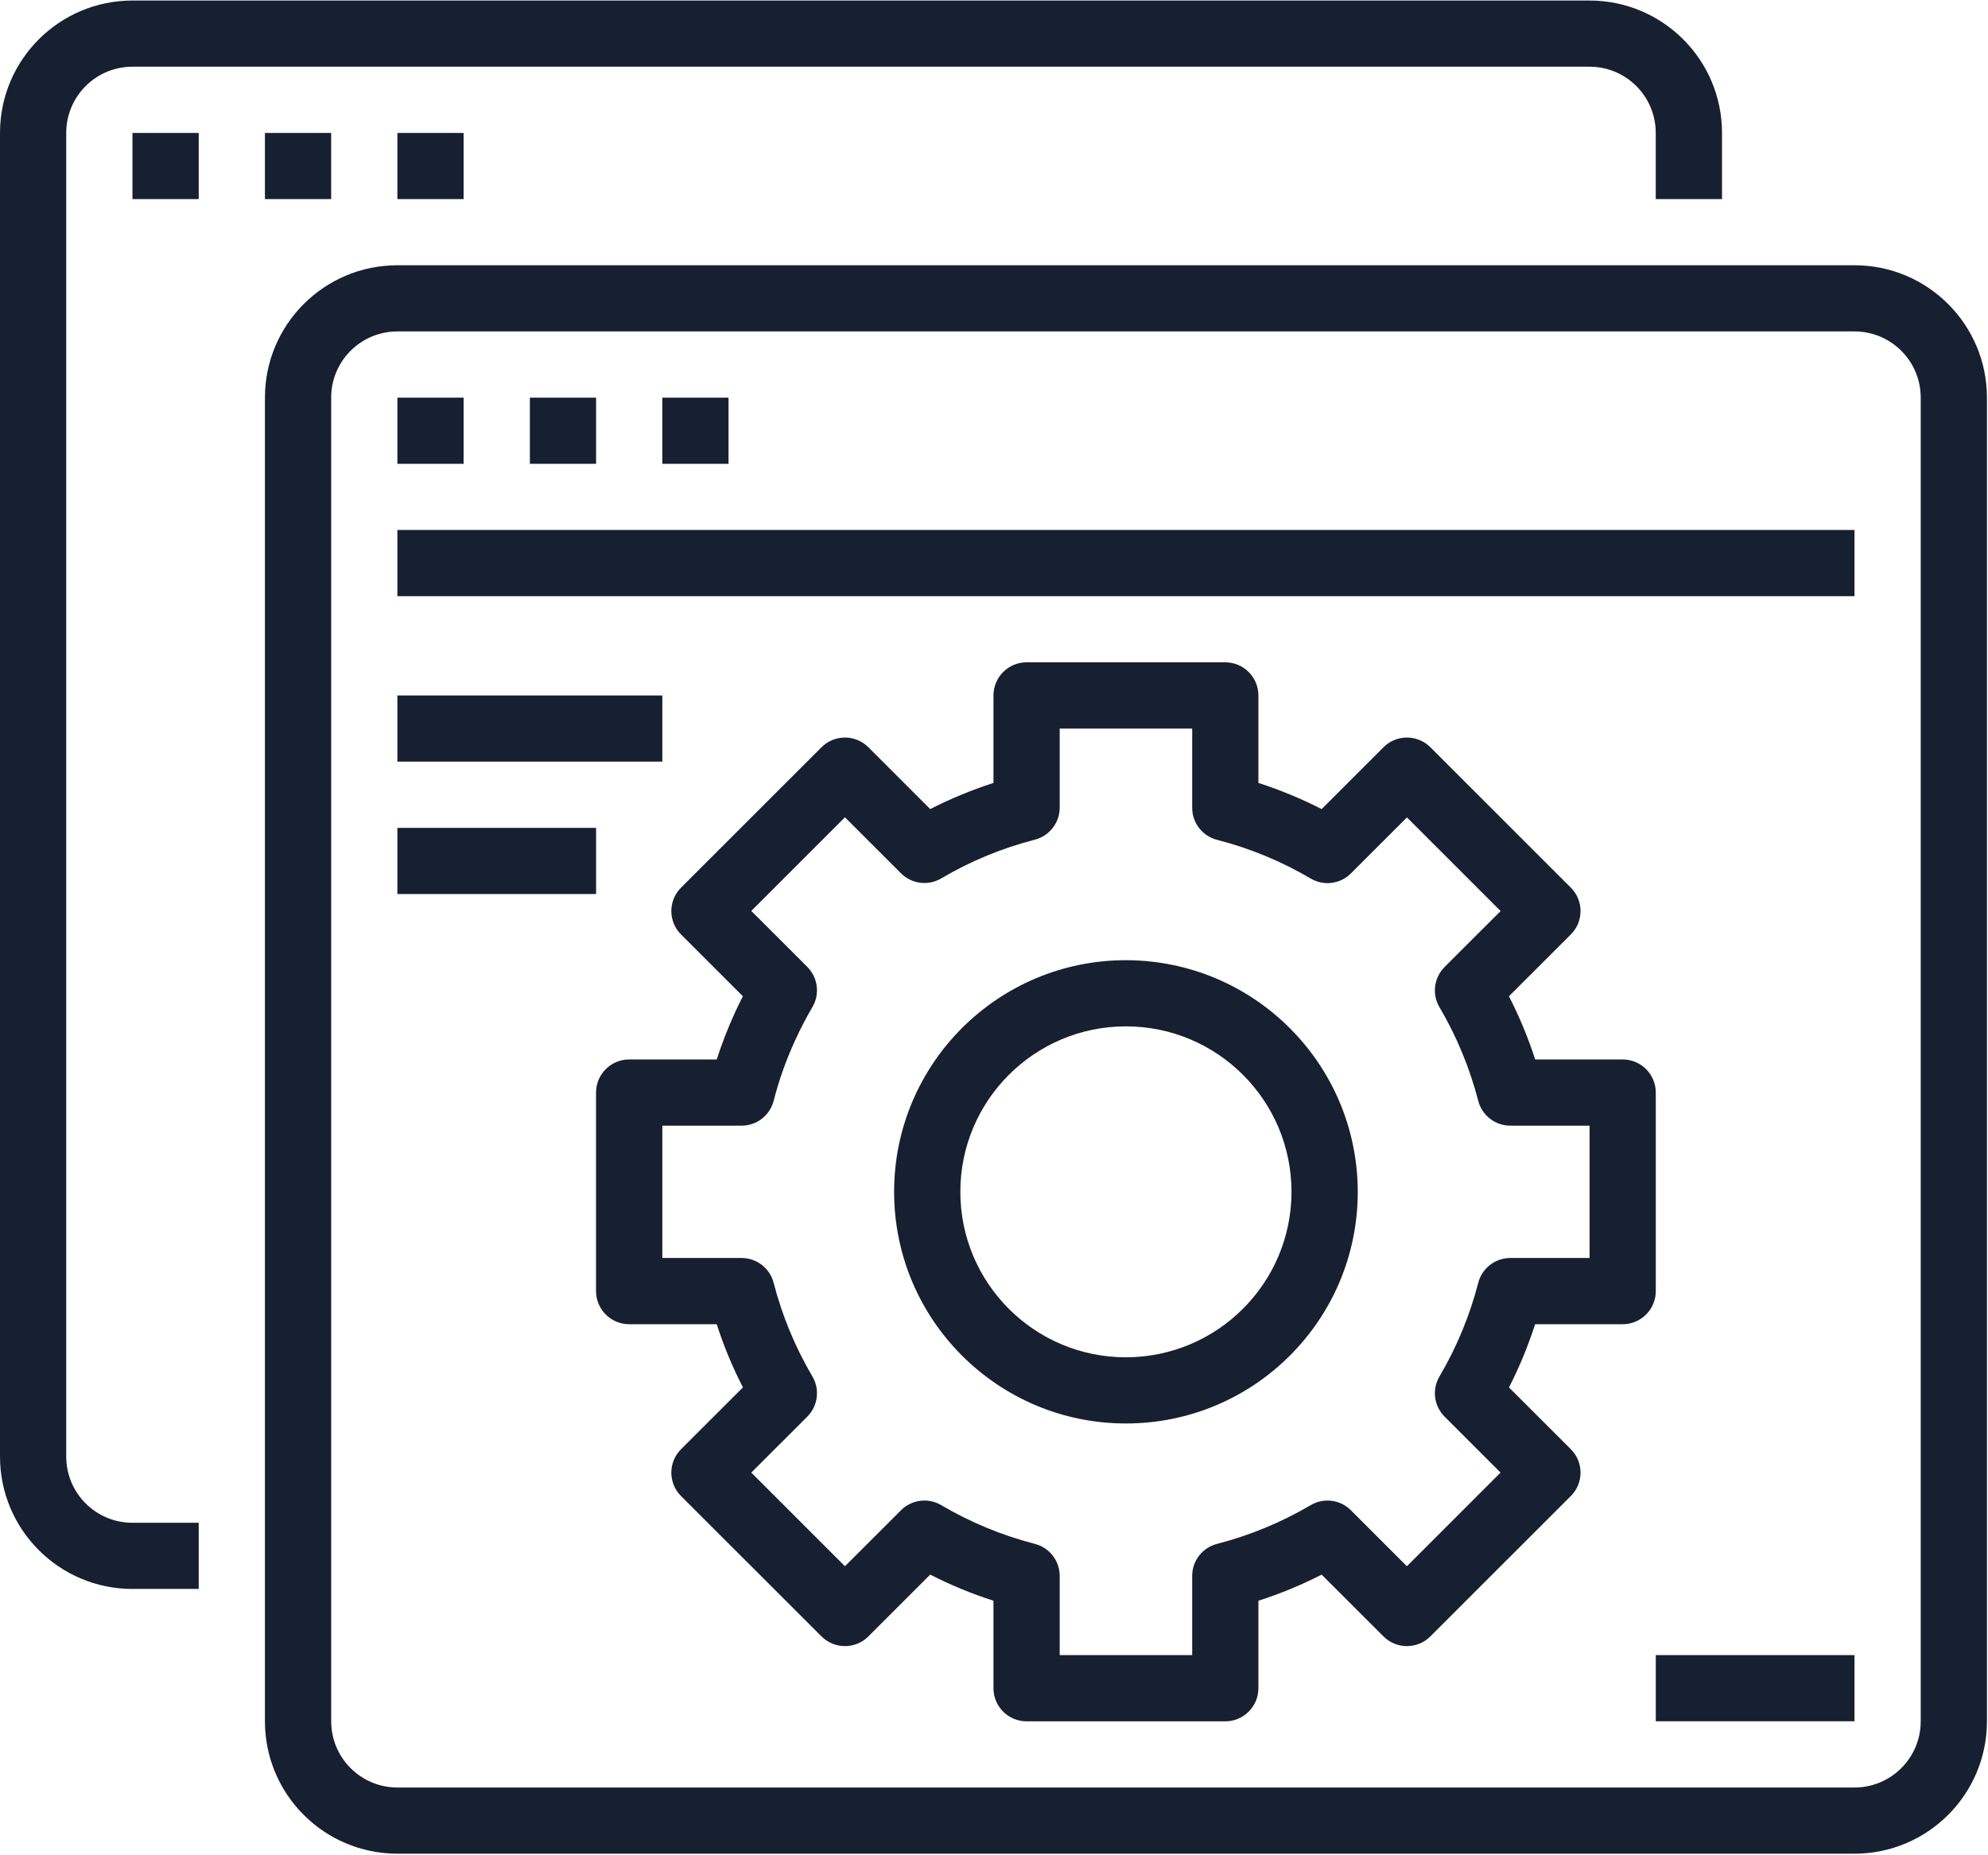
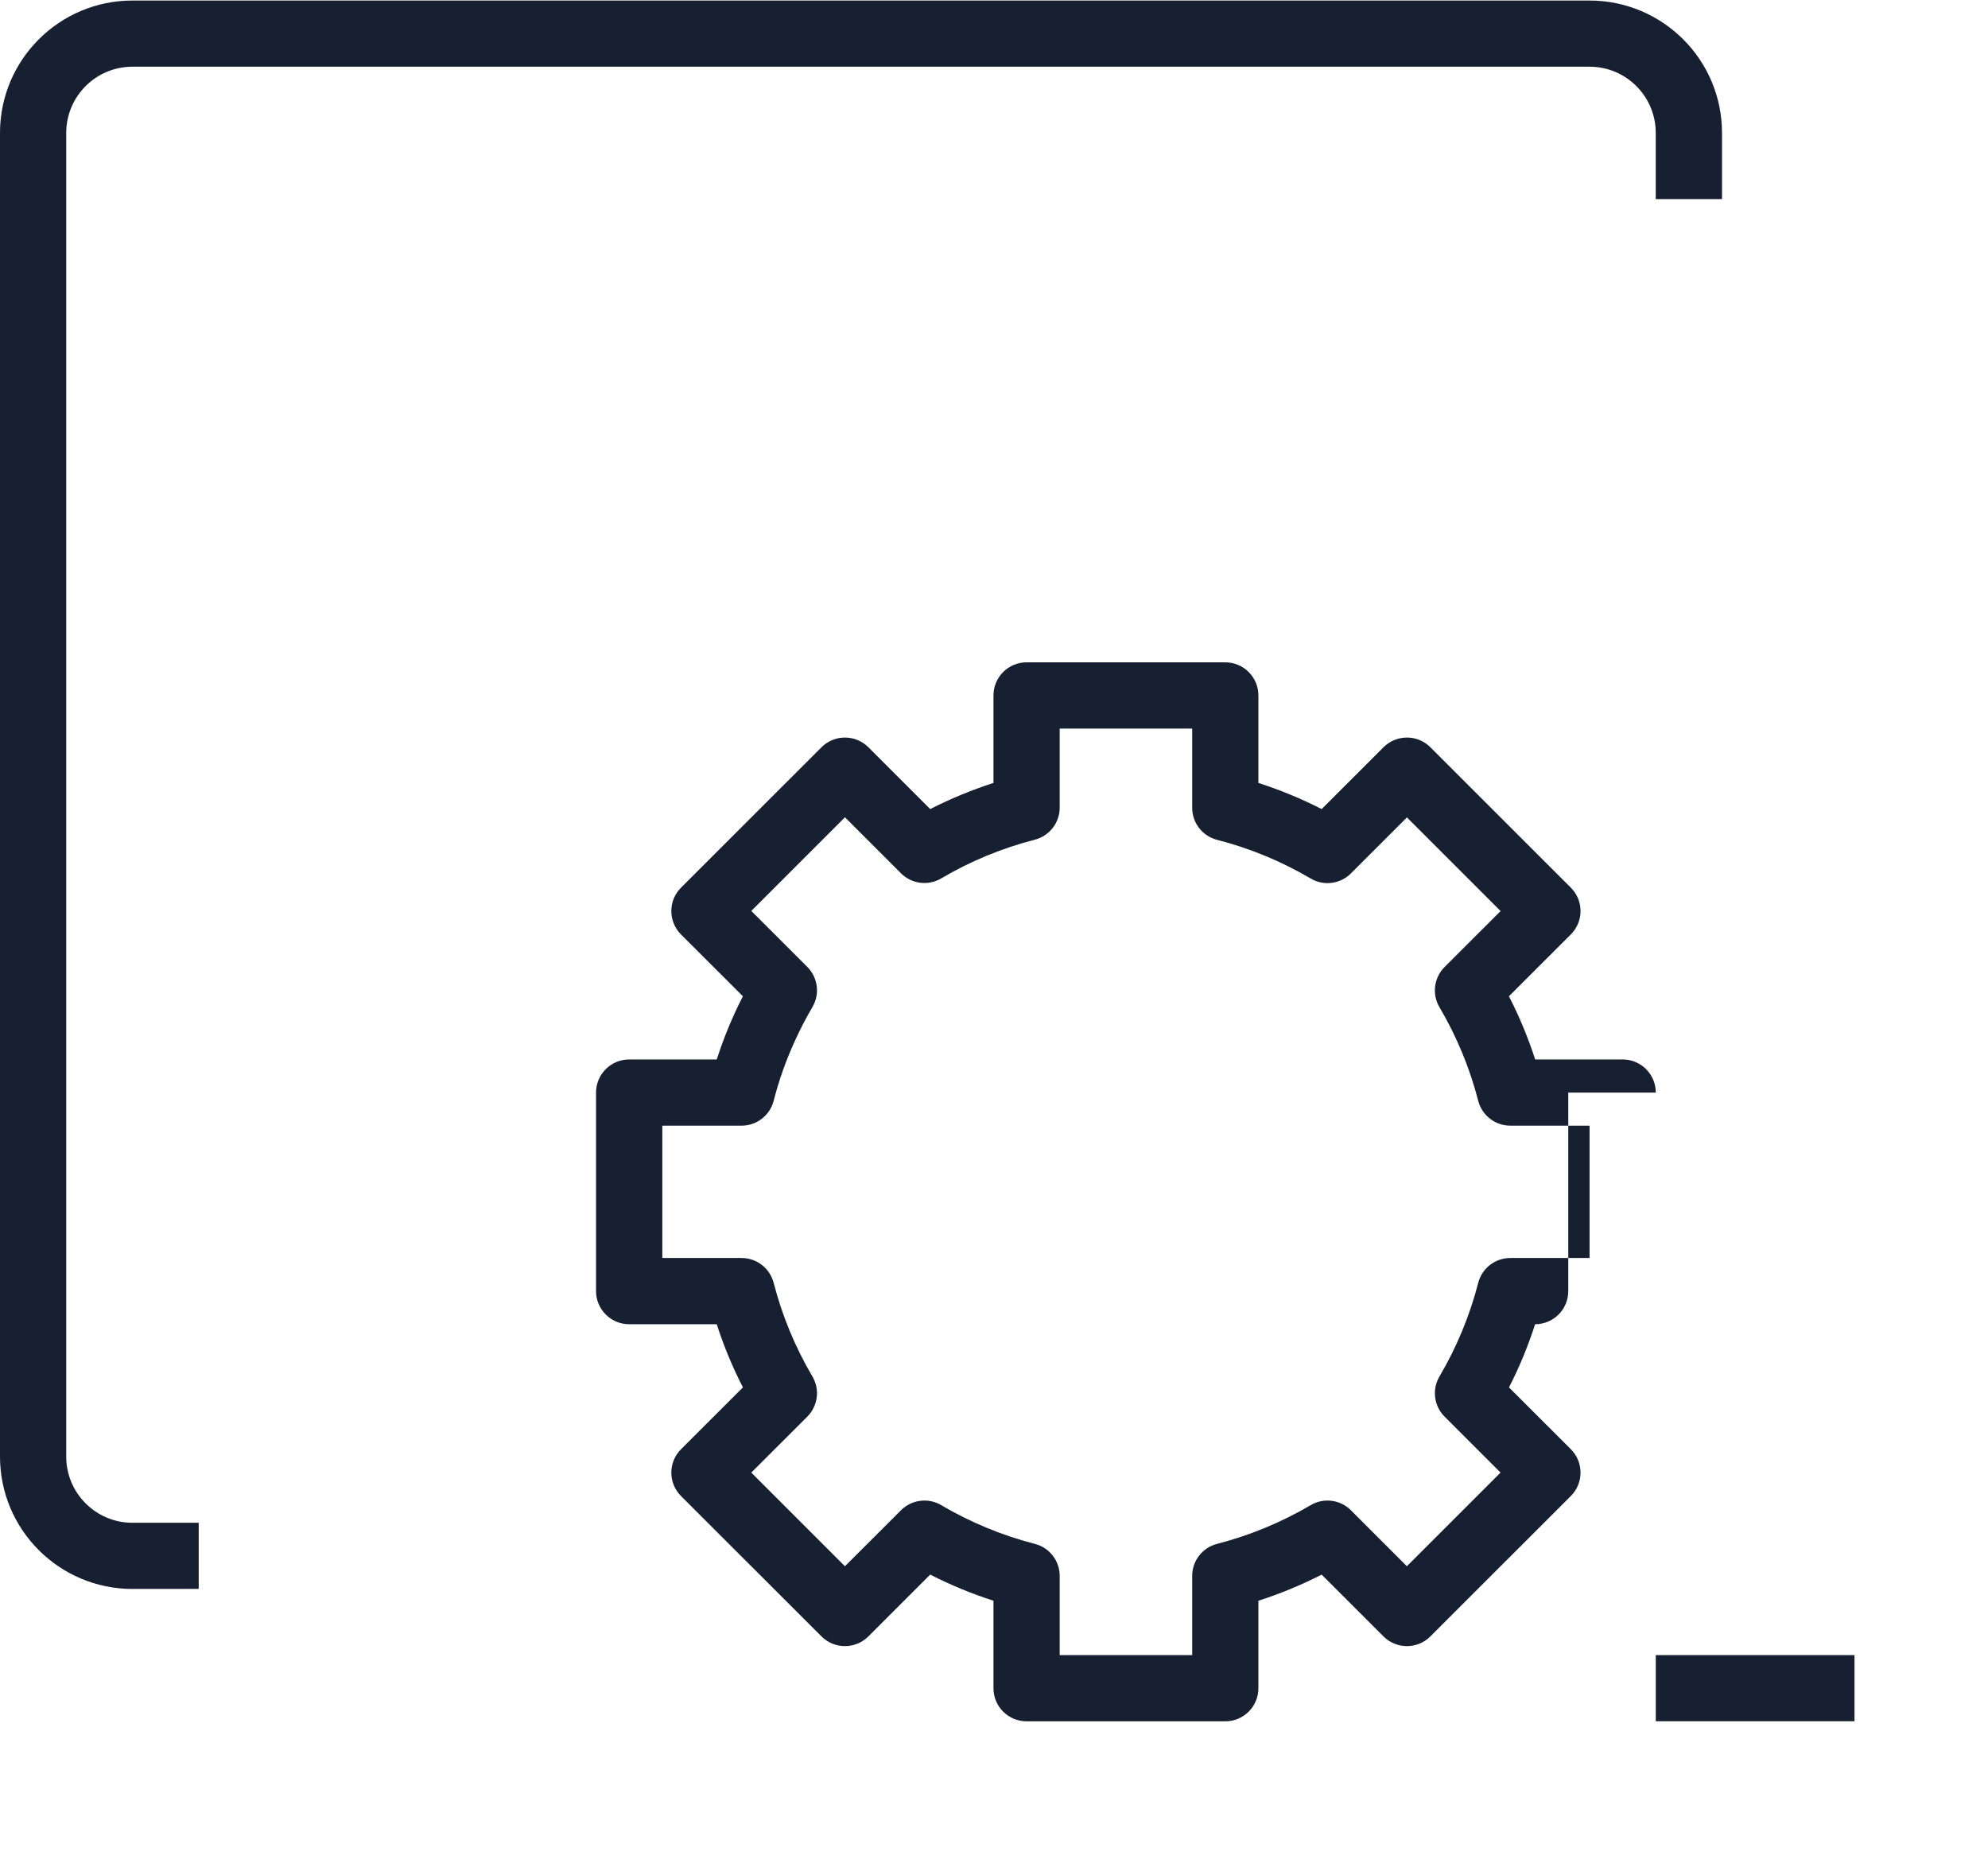
<svg xmlns="http://www.w3.org/2000/svg" width="45" height="42" viewBox="0 0 45 42">
  <g fill="none" fill-rule="evenodd">
    <g fill="#172031" fill-rule="nonzero">
      <g>
        <path d="M2.998 35.97h1.5v-1.497h-1.5c-.828 0-1.499-.671-1.499-1.499V3.01C1.5 2.18 2.17 1.51 3 1.51H35.98c.828 0 1.499.67 1.499 1.499v1.498h1.5V3.009c0-1.655-1.343-2.997-3-2.997H2.999C1.343.012 0 1.354 0 3.009v29.965c0 1.655 1.343 2.997 2.998 2.997z" transform="translate(-817 -4486) translate(817 4486)" />
-         <path d="M2.998 3.009L4.498 3.009 4.498 4.507 2.998 4.507zM5.997 3.009L7.496 3.009 7.496 4.507 5.997 4.507zM8.995 3.009L10.494 3.009 10.494 4.507 8.995 4.507zM5.997 38.967c0 1.655 1.342 2.997 2.998 2.997h32.983c1.655 0 2.998-1.342 2.998-2.997V9.002c0-1.655-1.343-2.997-2.998-2.997H8.995c-1.656 0-2.998 1.342-2.998 2.997v29.965zM7.496 9.002c0-.828.671-1.499 1.5-1.499h32.982c.828 0 1.499.671 1.499 1.499v29.965c0 .828-.671 1.499-1.5 1.499H8.996c-.828 0-1.499-.67-1.499-1.499V9.002z" transform="translate(-817 -4486) translate(817 4486)" />
-         <path d="M8.995 9.002L10.494 9.002 10.494 10.5 8.995 10.5zM11.994 9.002L13.493 9.002 13.493 10.5 11.994 10.5zM14.992 9.002L16.491 9.002 16.491 10.5 14.992 10.5zM8.995 11.998L41.978 11.998 41.978 13.497 8.995 13.497zM8.995 15.744L14.992 15.744 14.992 17.242 8.995 17.242zM8.995 18.741L13.493 18.741 13.493 20.239 8.995 20.239zM25.486 21.737c-2.898 0-5.247 2.348-5.247 5.244 0 2.897 2.35 5.244 5.247 5.244 2.899 0 5.248-2.347 5.248-5.244-.004-2.895-2.351-5.24-5.248-5.244zm0 8.99c-2.07 0-3.748-1.677-3.748-3.746 0-2.068 1.679-3.746 3.748-3.746 2.07 0 3.748 1.678 3.748 3.746-.002 2.068-1.679 3.743-3.748 3.746z" transform="translate(-817 -4486) translate(817 4486)" />
-         <path d="M37.48 24.734c0-.414-.335-.75-.75-.75h-1.98c-.16-.492-.357-.97-.594-1.43l1.401-1.4c.293-.292.293-.766 0-1.059l-3.18-3.179c-.293-.292-.767-.292-1.06 0l-1.4 1.4c-.461-.235-.94-.433-1.432-.592v-1.98c0-.414-.336-.75-.75-.75h-4.497c-.415 0-.75.336-.75.75v1.98c-.492.159-.97.357-1.432.592l-1.4-1.4c-.293-.292-.767-.292-1.06 0l-3.18 3.179c-.293.293-.293.767 0 1.06l1.4 1.399c-.063.122-.123.245-.18.37-.158.345-.296.7-.412 1.06h-1.982c-.414 0-.75.336-.75.75v4.495c0 .413.336.749.75.749h1.982c.158.492.356.97.593 1.43l-1.401 1.4c-.293.293-.293.767 0 1.06l3.18 3.178c.293.292.767.292 1.06 0l1.4-1.4c.461.236.94.434 1.432.592v1.98c0 .414.335.75.75.75h4.497c.414 0 .75-.336.75-.75v-1.98c.492-.158.97-.356 1.432-.591l1.4 1.399c.293.292.767.292 1.06 0l3.18-3.179c.293-.292.293-.766 0-1.06l-1.4-1.398c.236-.46.433-.94.592-1.431h1.981c.415 0 .75-.336.75-.75v-4.494zm-1.5 3.745h-1.794c-.342 0-.64.232-.725.562-.192.744-.487 1.457-.877 2.119-.174.294-.126.668.115.91l1.267 1.267-2.12 2.12-1.268-1.268c-.241-.241-.616-.289-.91-.115-.663.39-1.376.685-2.12.877-.331.085-.562.383-.562.725v1.793h-2.999v-1.793c0-.342-.231-.64-.562-.725-.744-.192-1.458-.487-2.12-.877-.294-.174-.669-.126-.91.115l-1.269 1.268-2.12-2.12 1.268-1.267c.241-.242.289-.616.115-.91-.39-.662-.685-1.375-.877-2.119-.085-.33-.384-.562-.725-.562h-1.795v-2.996h1.795c.341 0 .64-.231.725-.562.121-.472.284-.93.488-1.373.117-.256.247-.506.39-.75.172-.293.125-.667-.116-.909l-1.268-1.267 2.12-2.12 1.268 1.268c.242.242.617.29.912.115.661-.39 1.375-.685 2.119-.876.33-.086.562-.384.562-.725v-1.79h2.999v1.793c0 .341.231.64.562.725.744.191 1.457.486 2.12.876.294.174.669.127.91-.115l1.269-1.268 2.12 2.12-1.268 1.267c-.241.242-.29.616-.115.91.39.662.685 1.375.877 2.119.085.33.383.562.725.562h1.795v2.996zM37.48 37.469L41.978 37.469 41.978 38.967 37.48 38.967z" transform="translate(-817 -4486) translate(817 4486)" />
+         <path d="M37.48 24.734c0-.414-.335-.75-.75-.75h-1.98c-.16-.492-.357-.97-.594-1.43l1.401-1.4c.293-.292.293-.766 0-1.059l-3.18-3.179c-.293-.292-.767-.292-1.06 0l-1.4 1.4c-.461-.235-.94-.433-1.432-.592v-1.98c0-.414-.336-.75-.75-.75h-4.497c-.415 0-.75.336-.75.75v1.98c-.492.159-.97.357-1.432.592l-1.4-1.4c-.293-.292-.767-.292-1.06 0l-3.18 3.179c-.293.293-.293.767 0 1.06l1.4 1.399c-.063.122-.123.245-.18.37-.158.345-.296.7-.412 1.06h-1.982c-.414 0-.75.336-.75.75v4.495c0 .413.336.749.75.749h1.982c.158.492.356.97.593 1.43l-1.401 1.4c-.293.293-.293.767 0 1.06l3.18 3.178c.293.292.767.292 1.06 0l1.4-1.4c.461.236.94.434 1.432.592v1.98c0 .414.335.75.75.75h4.497c.414 0 .75-.336.75-.75v-1.98c.492-.158.97-.356 1.432-.591l1.4 1.399c.293.292.767.292 1.06 0l3.18-3.179c.293-.292.293-.766 0-1.06l-1.4-1.398c.236-.46.433-.94.592-1.431c.415 0 .75-.336.75-.75v-4.494zm-1.5 3.745h-1.794c-.342 0-.64.232-.725.562-.192.744-.487 1.457-.877 2.119-.174.294-.126.668.115.91l1.267 1.267-2.12 2.12-1.268-1.268c-.241-.241-.616-.289-.91-.115-.663.39-1.376.685-2.12.877-.331.085-.562.383-.562.725v1.793h-2.999v-1.793c0-.342-.231-.64-.562-.725-.744-.192-1.458-.487-2.12-.877-.294-.174-.669-.126-.91.115l-1.269 1.268-2.12-2.12 1.268-1.267c.241-.242.289-.616.115-.91-.39-.662-.685-1.375-.877-2.119-.085-.33-.384-.562-.725-.562h-1.795v-2.996h1.795c.341 0 .64-.231.725-.562.121-.472.284-.93.488-1.373.117-.256.247-.506.39-.75.172-.293.125-.667-.116-.909l-1.268-1.267 2.12-2.12 1.268 1.268c.242.242.617.29.912.115.661-.39 1.375-.685 2.119-.876.33-.086.562-.384.562-.725v-1.79h2.999v1.793c0 .341.231.64.562.725.744.191 1.457.486 2.12.876.294.174.669.127.91-.115l1.269-1.268 2.12 2.12-1.268 1.267c-.241.242-.29.616-.115.91.39.662.685 1.375.877 2.119.085.33.383.562.725.562h1.795v2.996zM37.48 37.469L41.978 37.469 41.978 38.967 37.48 38.967z" transform="translate(-817 -4486) translate(817 4486)" />
      </g>
    </g>
  </g>
</svg>